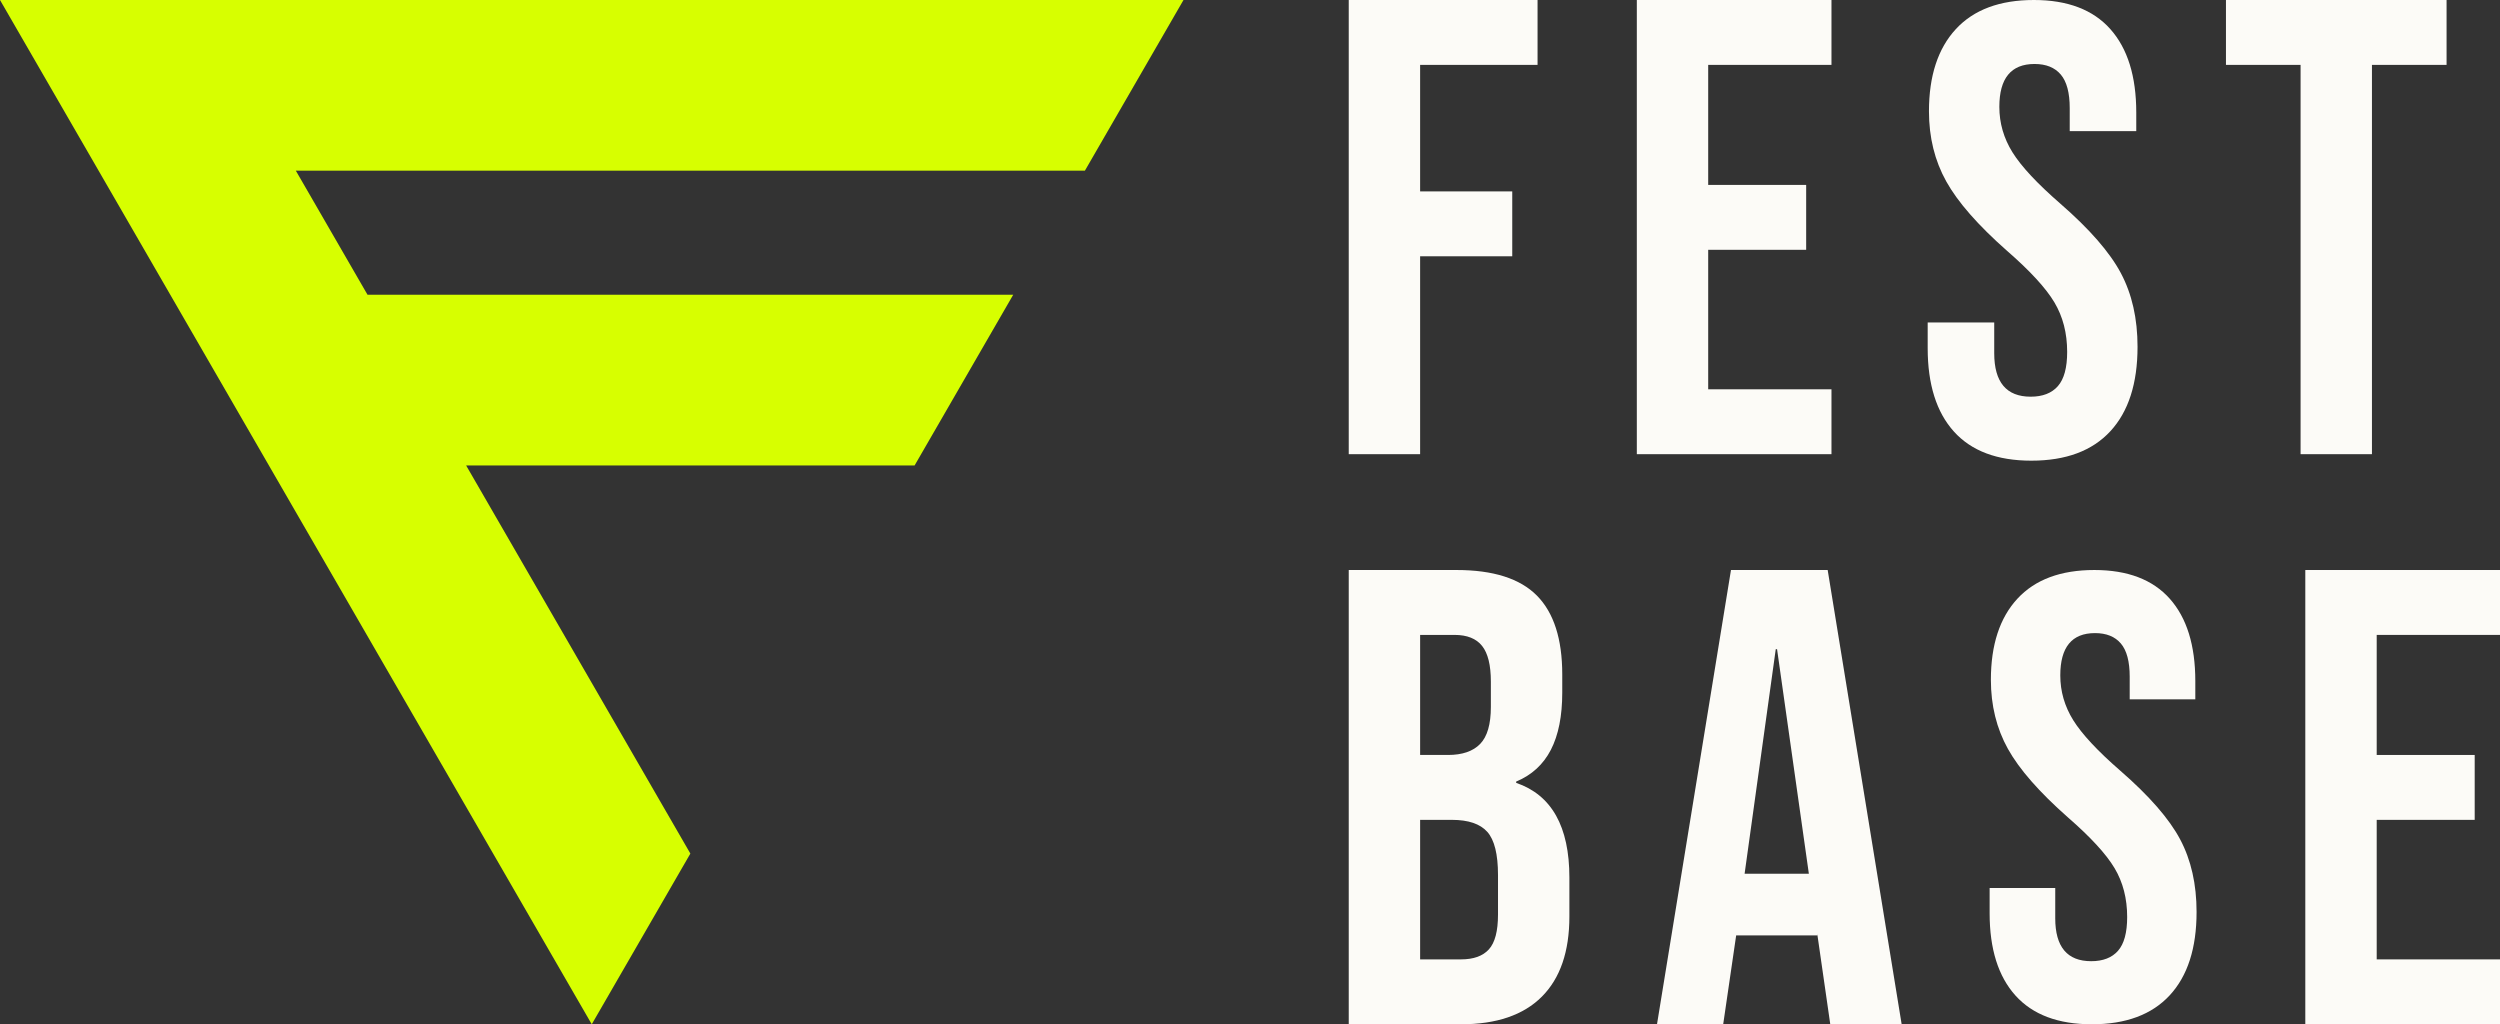
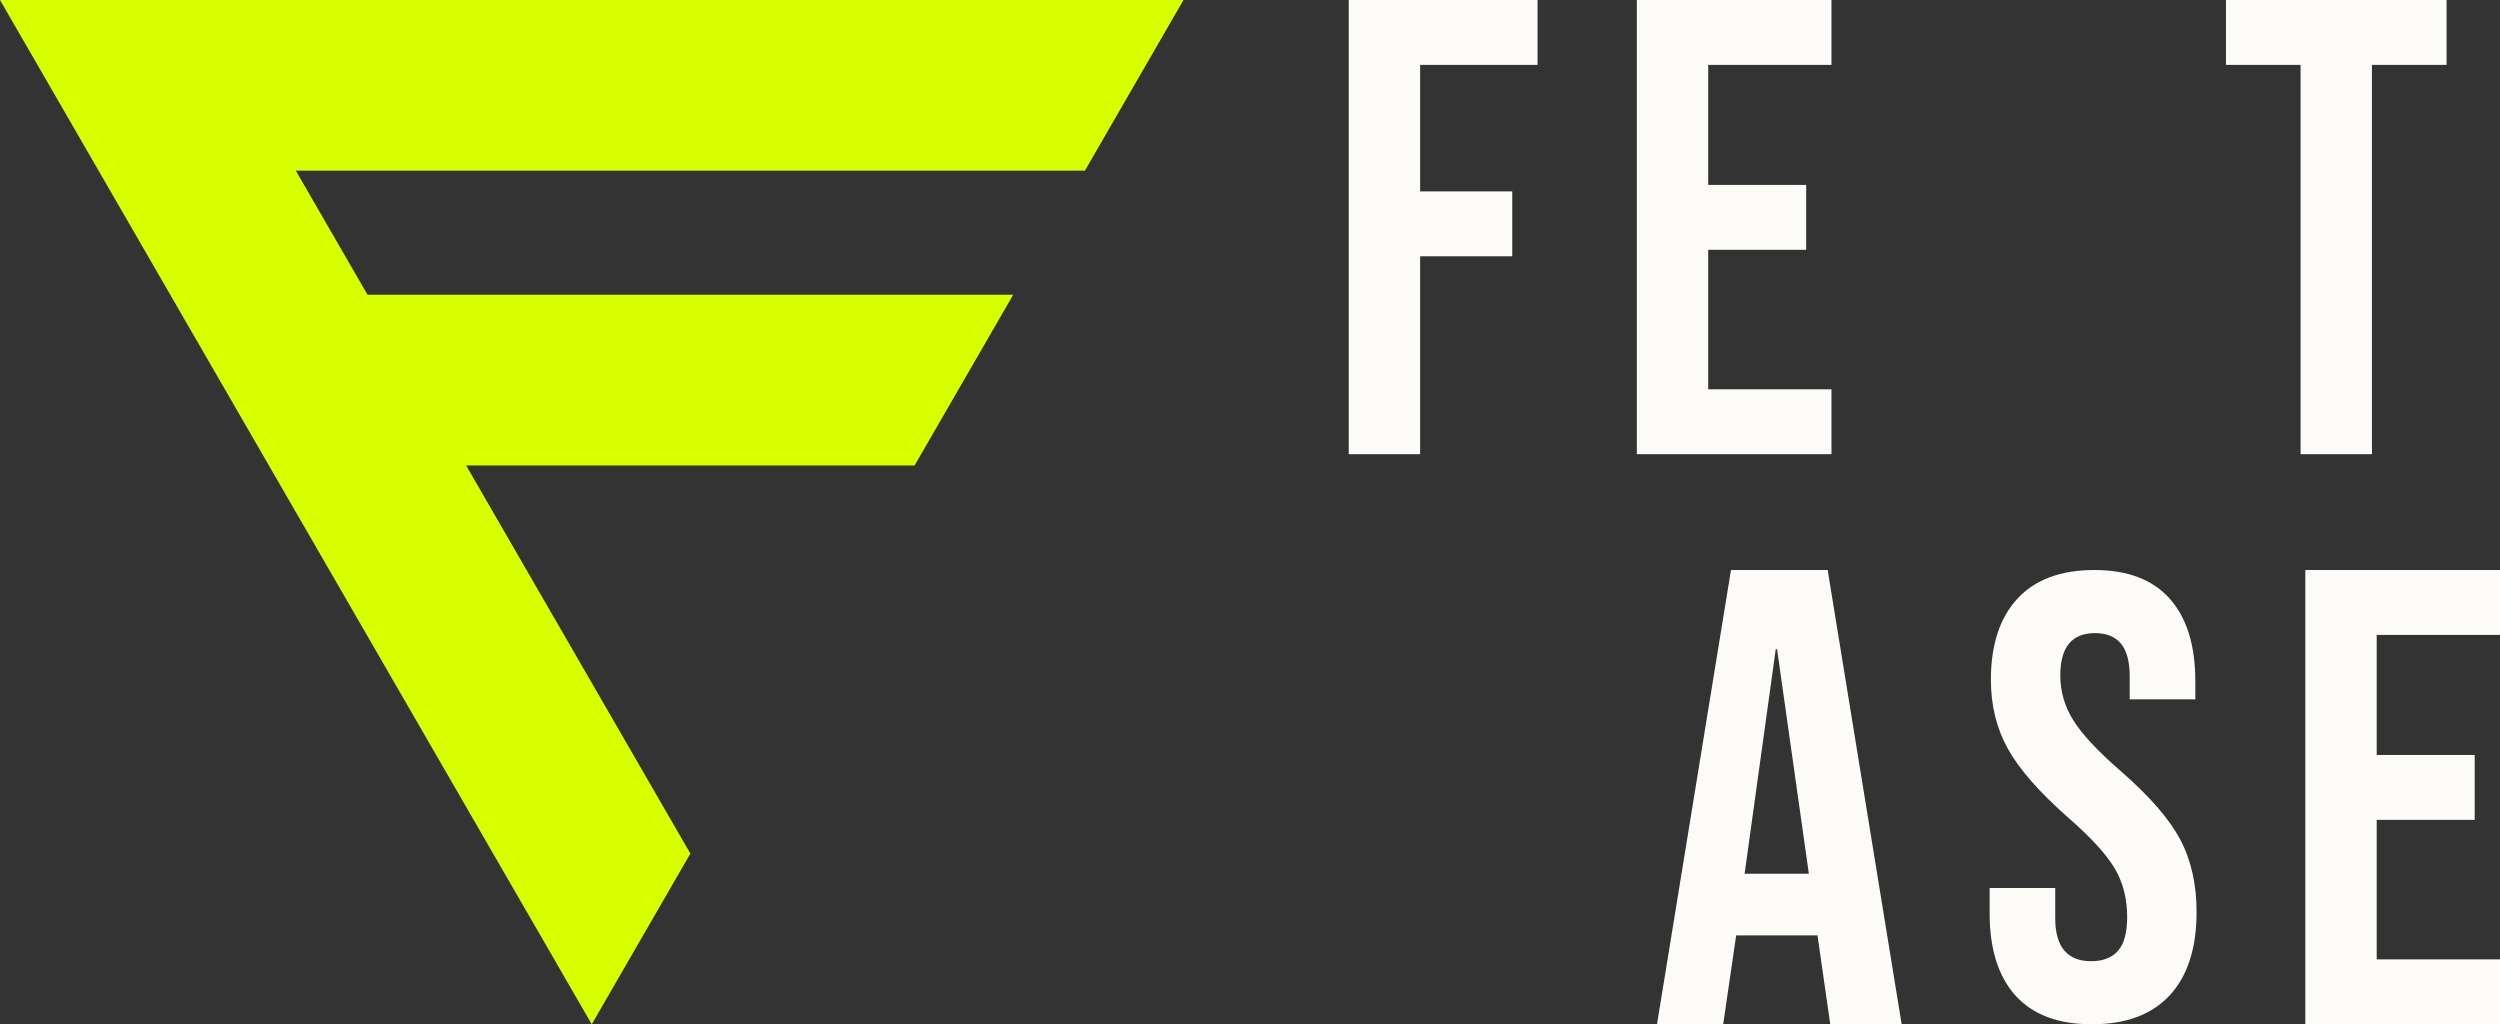
<svg xmlns="http://www.w3.org/2000/svg" style="isolation:isolate" viewBox="0 0 488.418 200.111" width="488.418pt" height="200.111pt">
  <rect x="0" y="0" width="488.418" height="200.111" fill="#333333" stroke="none" />
  <defs>
    <clipPath id="_clipPath_mhuNZU3GKOm98nH51Y9abyNTtpjqZsCT">
      <rect width="488.418" height="200.111" />
    </clipPath>
  </defs>
  <g clip-path="url(#_clipPath_mhuNZU3GKOm98nH51Y9abyNTtpjqZsCT)">
    <path d=" M 0 0 L 115.609 200.111 L 134.875 166.762 L 91.065 90.931 L 178.685 90.931 L 197.951 57.582 L 71.799 57.582 L 57.799 33.349 L 211.951 33.349 L 231.217 0 L 231.217 0 L 231.217 0 L 231.217 0 L 193.014 0 L 0 0 Z " fill="rgb(215,255,0)" />
    <path d=" M 263.5 88.732 L 263.5 0 L 300.387 0 L 300.387 12.676 L 277.444 12.676 L 277.444 37.394 L 295.444 37.394 L 295.444 50.07 L 277.444 50.07 L 277.444 88.732 L 263.5 88.732 Z " fill="rgb(252,251,247)" />
    <path d=" M 319.782 88.732 L 319.782 0 L 357.81 0 L 357.81 12.676 L 333.725 12.676 L 333.725 36.127 L 352.866 36.127 L 352.866 48.803 L 333.725 48.803 L 333.725 76.056 L 357.81 76.056 L 357.81 88.732 L 319.782 88.732 Z " fill="rgb(252,251,247)" />
-     <path d=" M 396.856 90 L 396.856 90 Q 386.856 90 381.731 84.313 L 381.731 84.313 L 381.731 84.313 Q 376.606 78.625 376.606 68 L 376.606 68 L 376.606 63 L 389.606 63 L 389.606 69 L 389.606 69 Q 389.606 77.5 396.731 77.5 L 396.731 77.5 L 396.731 77.5 Q 400.231 77.5 402.043 75.438 L 402.043 75.438 L 402.043 75.438 Q 403.856 73.375 403.856 68.75 L 403.856 68.75 L 403.856 68.75 Q 403.856 63.25 401.356 59.062 L 401.356 59.062 L 401.356 59.062 Q 398.856 54.875 392.106 49 L 392.106 49 L 392.106 49 Q 383.606 41.5 380.231 35.437 L 380.231 35.437 L 380.231 35.437 Q 376.856 29.375 376.856 21.75 L 376.856 21.75 L 376.856 21.75 Q 376.856 11.375 382.106 5.688 L 382.106 5.688 L 382.106 5.688 Q 387.356 0 397.356 0 L 397.356 0 L 397.356 0 Q 407.231 0 412.293 5.688 L 412.293 5.688 L 412.293 5.688 Q 417.356 11.375 417.356 22 L 417.356 22 L 417.356 25.625 L 404.356 25.625 L 404.356 21.125 L 404.356 21.125 Q 404.356 16.625 402.606 14.563 L 402.606 14.563 L 402.606 14.563 Q 400.856 12.5 397.481 12.5 L 397.481 12.5 L 397.481 12.5 Q 390.606 12.5 390.606 20.875 L 390.606 20.875 L 390.606 20.875 Q 390.606 25.625 393.168 29.75 L 393.168 29.75 L 393.168 29.75 Q 395.731 33.875 402.481 39.75 L 402.481 39.75 L 402.481 39.75 Q 411.106 47.25 414.356 53.375 L 414.356 53.375 L 414.356 53.375 Q 417.606 59.5 417.606 67.75 L 417.606 67.75 L 417.606 67.75 Q 417.606 78.5 412.293 84.25 L 412.293 84.25 L 412.293 84.25 Q 406.981 90 396.856 90 L 396.856 90 Z " fill="rgb(252,251,247)" />
    <path d=" M 449.458 88.732 L 449.458 12.676 L 434.88 12.676 L 434.88 0 L 477.979 0 L 477.979 12.676 L 463.401 12.676 L 463.401 88.732 L 449.458 88.732 Z " fill="rgb(252,251,247)" />
-     <path d=" M 277.446 147.495 L 282.898 147.495 L 282.898 147.495 Q 287.082 147.495 289.174 145.34 L 289.174 145.34 L 289.174 145.34 Q 291.266 143.184 291.266 138.113 L 291.266 138.113 L 291.266 133.168 L 291.266 133.168 Q 291.266 128.35 289.554 126.195 L 289.554 126.195 L 289.554 126.195 Q 287.843 124.04 284.166 124.04 L 284.166 124.04 L 277.446 124.04 L 277.446 147.495 L 277.446 147.495 Z  M 263.5 200.111 L 263.5 111.361 L 284.546 111.361 L 284.546 111.361 Q 295.323 111.361 300.268 116.369 L 300.268 116.369 L 300.268 116.369 Q 305.213 121.377 305.213 131.773 L 305.213 131.773 L 305.213 135.324 L 305.213 135.324 Q 305.213 142.17 302.994 146.481 L 302.994 146.481 L 302.994 146.481 Q 300.775 150.791 296.211 152.693 L 296.211 152.693 L 296.211 152.947 L 296.211 152.947 Q 306.607 156.497 306.607 171.457 L 306.607 171.457 L 306.607 179.065 L 306.607 179.065 Q 306.607 189.334 301.219 194.723 L 301.219 194.723 L 301.219 194.723 Q 295.83 200.111 285.434 200.111 L 285.434 200.111 L 263.5 200.111 L 263.5 200.111 Z  M 277.446 187.432 L 285.434 187.432 L 285.434 187.432 Q 289.111 187.432 290.886 185.467 L 290.886 185.467 L 290.886 185.467 Q 292.661 183.502 292.661 178.684 L 292.661 178.684 L 292.661 170.95 L 292.661 170.95 Q 292.661 164.865 290.569 162.519 L 290.569 162.519 L 290.569 162.519 Q 288.477 160.174 283.659 160.174 L 283.659 160.174 L 277.446 160.174 L 277.446 187.432 Z " fill-rule="evenodd" fill="rgb(252,251,247)" />
    <path d=" M 323.723 200.111 L 338.177 111.361 L 357.068 111.361 L 371.521 200.111 L 357.575 200.111 L 355.039 182.488 L 355.039 182.741 L 339.191 182.741 L 336.655 200.111 L 323.723 200.111 Z  M 340.839 170.697 L 353.391 170.697 L 347.179 126.829 L 346.925 126.829 L 340.839 170.697 Z " fill-rule="evenodd" fill="rgb(252,251,247)" />
    <path d=" M 408.677 200.111 L 408.677 200.111 Q 398.816 200.111 393.762 194.502 L 393.762 194.502 L 393.762 194.502 Q 388.708 188.894 388.708 178.417 L 388.708 178.417 L 388.708 173.486 L 401.527 173.486 L 401.527 179.403 L 401.527 179.403 Q 401.527 187.785 408.553 187.785 L 408.553 187.785 L 408.553 187.785 Q 412.005 187.785 413.792 185.751 L 413.792 185.751 L 413.792 185.751 Q 415.579 183.717 415.579 179.156 L 415.579 179.156 L 415.579 179.156 Q 415.579 173.733 413.114 169.603 L 413.114 169.603 L 413.114 169.603 Q 410.649 165.474 403.993 159.68 L 403.993 159.68 L 403.993 159.68 Q 395.611 152.285 392.283 146.306 L 392.283 146.306 L 392.283 146.306 Q 388.954 140.328 388.954 132.809 L 388.954 132.809 L 388.954 132.809 Q 388.954 122.578 394.132 116.97 L 394.132 116.97 L 394.132 116.97 Q 399.309 111.361 409.17 111.361 L 409.17 111.361 L 409.17 111.361 Q 418.908 111.361 423.9 116.97 L 423.9 116.97 L 423.9 116.97 Q 428.892 122.578 428.892 133.055 L 428.892 133.055 L 428.892 136.63 L 416.073 136.63 L 416.073 132.193 L 416.073 132.193 Q 416.073 127.755 414.347 125.721 L 414.347 125.721 L 414.347 125.721 Q 412.621 123.687 409.293 123.687 L 409.293 123.687 L 409.293 123.687 Q 402.513 123.687 402.513 131.946 L 402.513 131.946 L 402.513 131.946 Q 402.513 136.63 405.04 140.698 L 405.04 140.698 L 405.04 140.698 Q 407.567 144.766 414.224 150.559 L 414.224 150.559 L 414.224 150.559 Q 422.729 157.955 425.934 163.995 L 425.934 163.995 L 425.934 163.995 Q 429.138 170.035 429.138 178.17 L 429.138 178.17 L 429.138 178.17 Q 429.138 188.771 423.9 194.441 L 423.9 194.441 L 423.9 194.441 Q 418.661 200.111 408.677 200.111 L 408.677 200.111 Z " fill="rgb(252,251,247)" />
    <path d=" M 450.382 200.111 L 450.382 111.361 L 488.418 111.361 L 488.418 124.04 L 464.329 124.04 L 464.329 147.495 L 483.473 147.495 L 483.473 160.174 L 464.329 160.174 L 464.329 187.432 L 488.418 187.432 L 488.418 200.111 L 450.382 200.111 Z " fill="rgb(252,251,247)" />
  </g>
</svg>